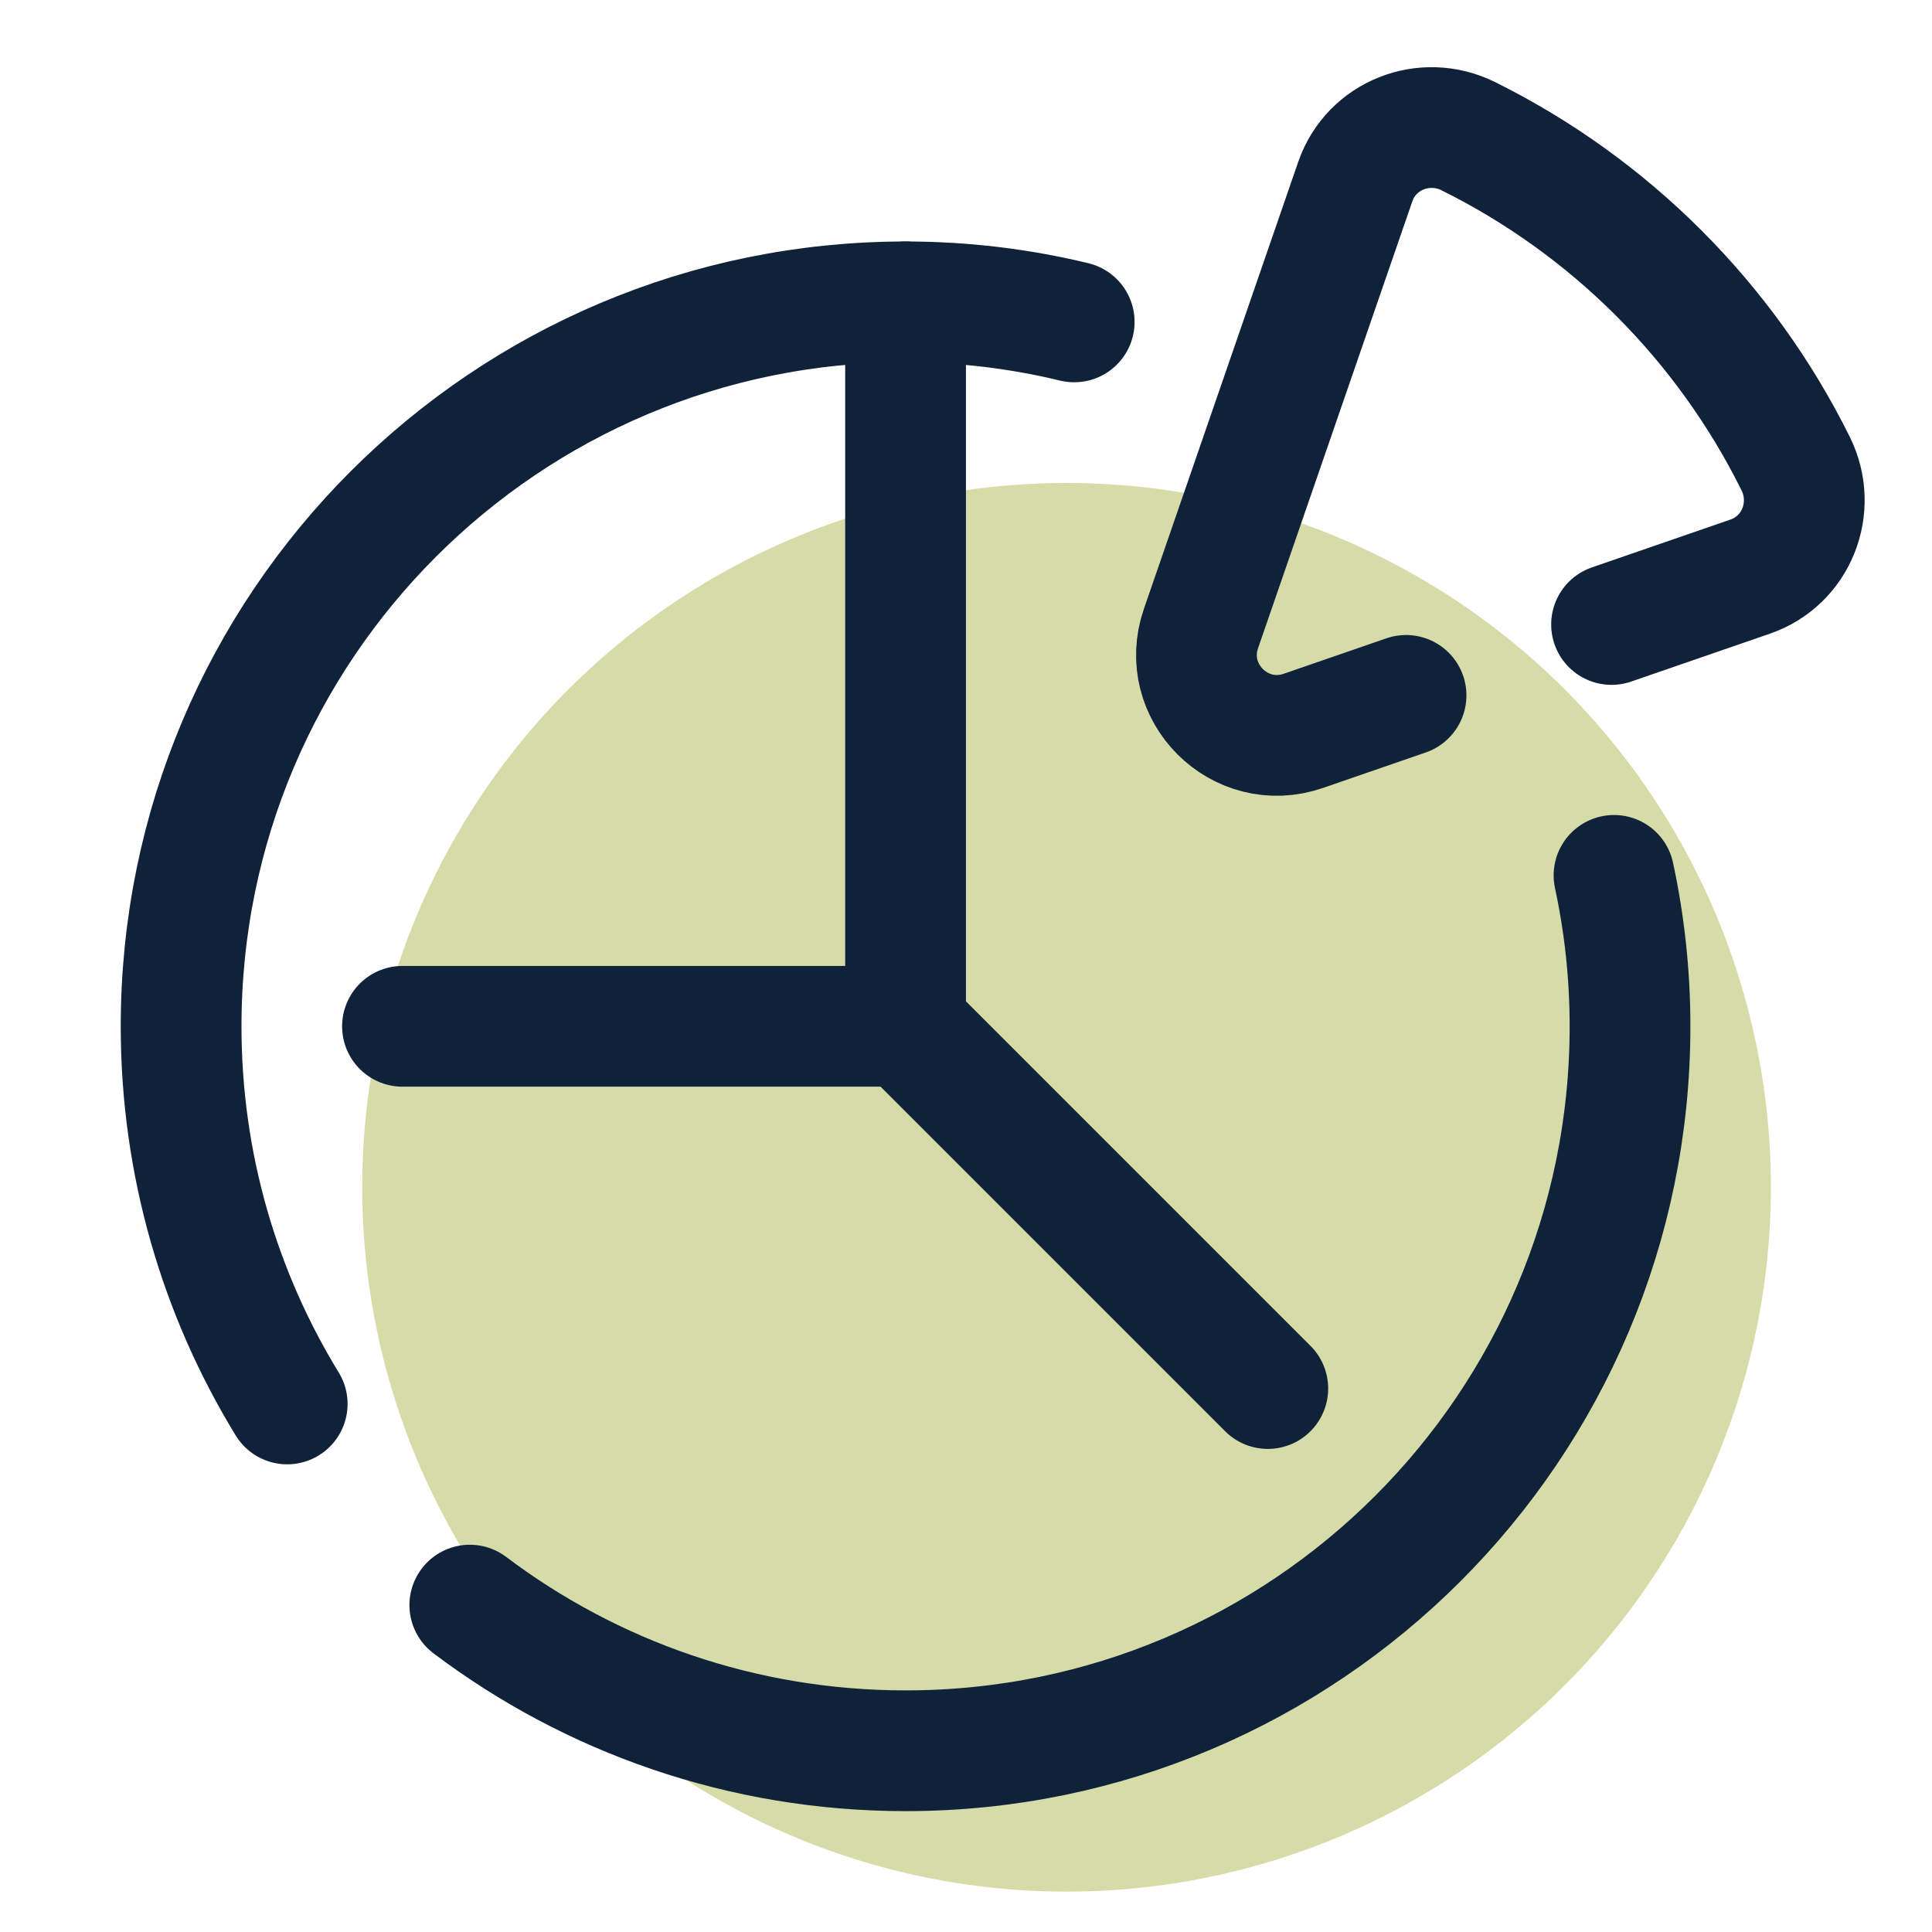
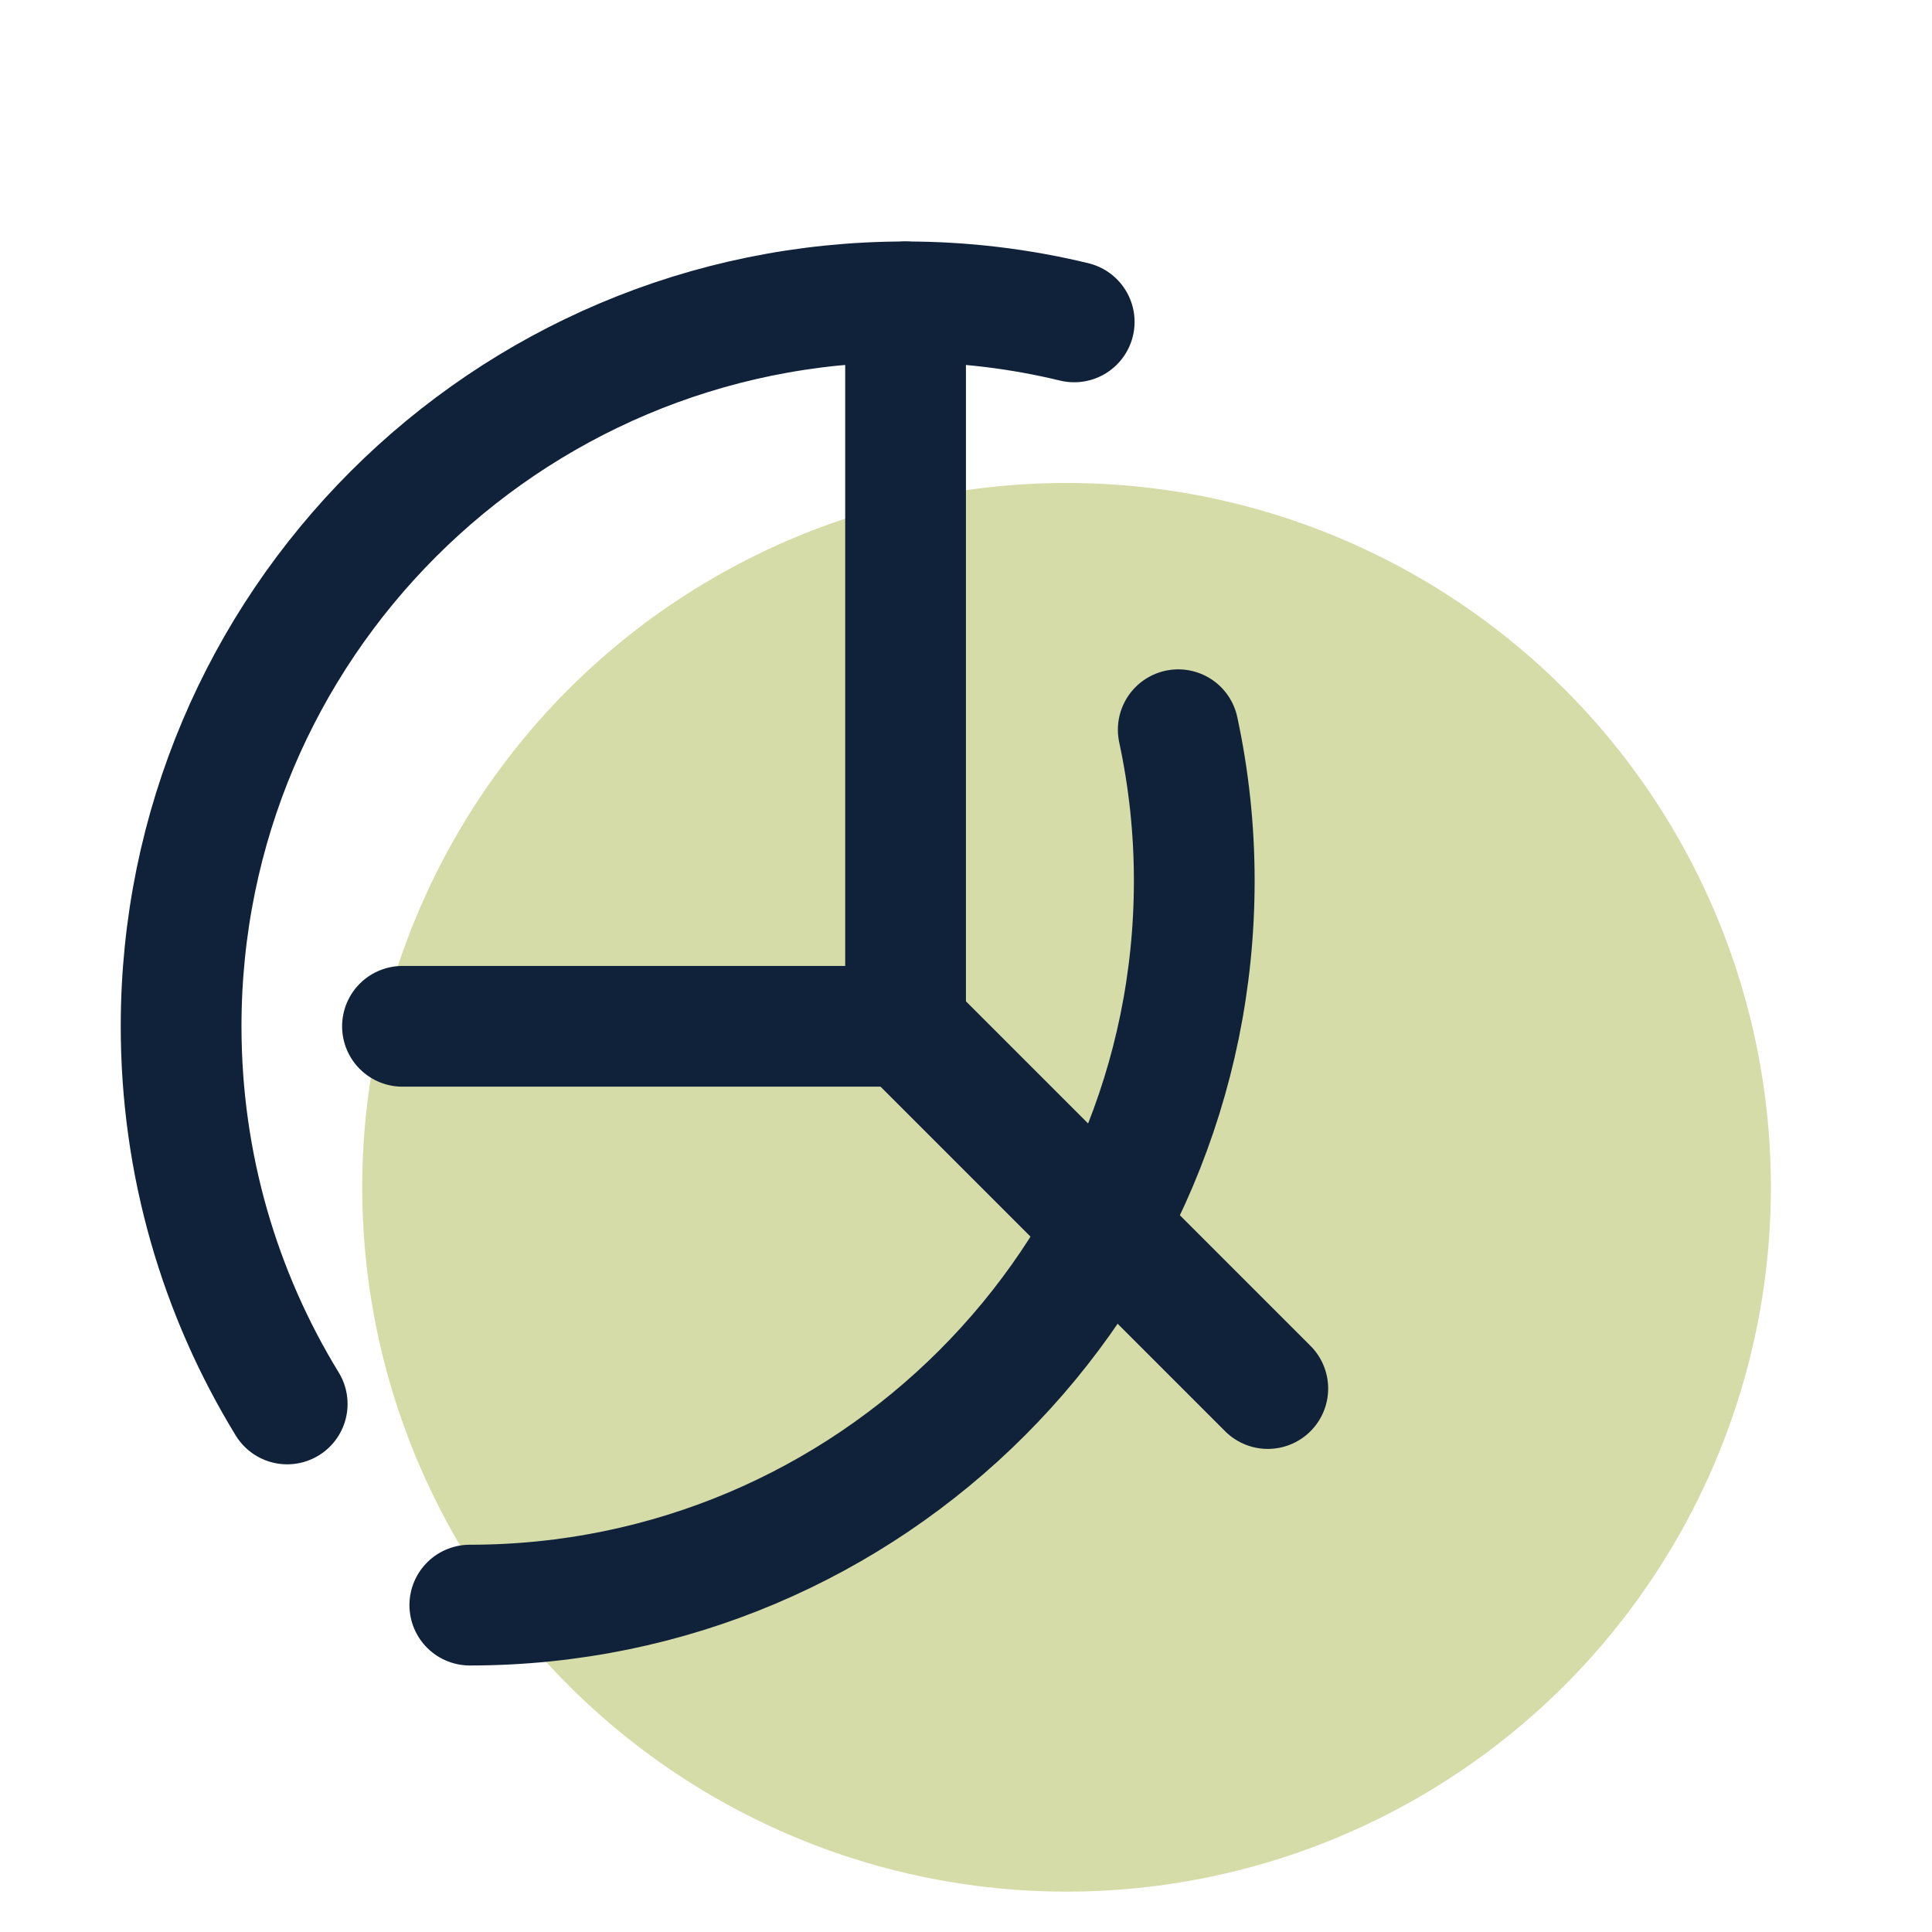
<svg xmlns="http://www.w3.org/2000/svg" viewBox="0,0,256,256" width="48px" height="48px" fill-rule="nonzero">
  <g fill="none" fill-rule="nonzero" stroke="none" stroke-width="none" stroke-linecap="none" stroke-linejoin="none" stroke-miterlimit="10" stroke-dasharray="" stroke-dashoffset="0" font-family="none" font-weight="none" font-size="none" text-anchor="none" style="mix-blend-mode: normal">
    <g transform="scale(5.333,5.333)">
      <circle cx="26.5" cy="29.5" r="17.5" fill="#d6dca8" stroke="none" stroke-width="1" stroke-linecap="butt" stroke-linejoin="miter" />
      <path d="M10,25.5h12.5v-18" fill="none" stroke="#10223a" stroke-width="3" stroke-linecap="round" stroke-linejoin="round" />
      <path d="M31.5,34.5l-9,-9" fill="none" stroke="#10223a" stroke-width="3" stroke-linecap="round" stroke-linejoin="round" />
-       <path d="M11.673,39.881c3.013,2.272 6.763,3.619 10.827,3.619c9.941,0 18,-8.059 18,-18c0,-1.287 -0.138,-2.541 -0.398,-3.75" fill="none" stroke="#10223a" stroke-width="3" stroke-linecap="round" stroke-linejoin="round" />
+       <path d="M11.673,39.881c9.941,0 18,-8.059 18,-18c0,-1.287 -0.138,-2.541 -0.398,-3.75" fill="none" stroke="#10223a" stroke-width="3" stroke-linecap="round" stroke-linejoin="round" />
      <path d="M26.69,7.998c-1.343,-0.325 -2.746,-0.498 -4.19,-0.498c-9.941,0 -18,8.059 -18,18c0,3.438 0.964,6.651 2.636,9.383" fill="none" stroke="#10223a" stroke-width="3" stroke-linecap="round" stroke-linejoin="round" />
-       <path d="M40.041,15.516l3.444,-1.189c1.152,-0.397 1.671,-1.718 1.13,-2.809c-1.747,-3.523 -4.611,-6.387 -8.133,-8.134c-1.091,-0.541 -2.412,-0.022 -2.809,1.13l-3.833,11.102c-0.544,1.576 0.967,3.087 2.543,2.543l2.552,-0.881" fill="none" stroke="#10223a" stroke-width="3" stroke-linecap="round" stroke-linejoin="round" />
    </g>
  </g>
</svg>